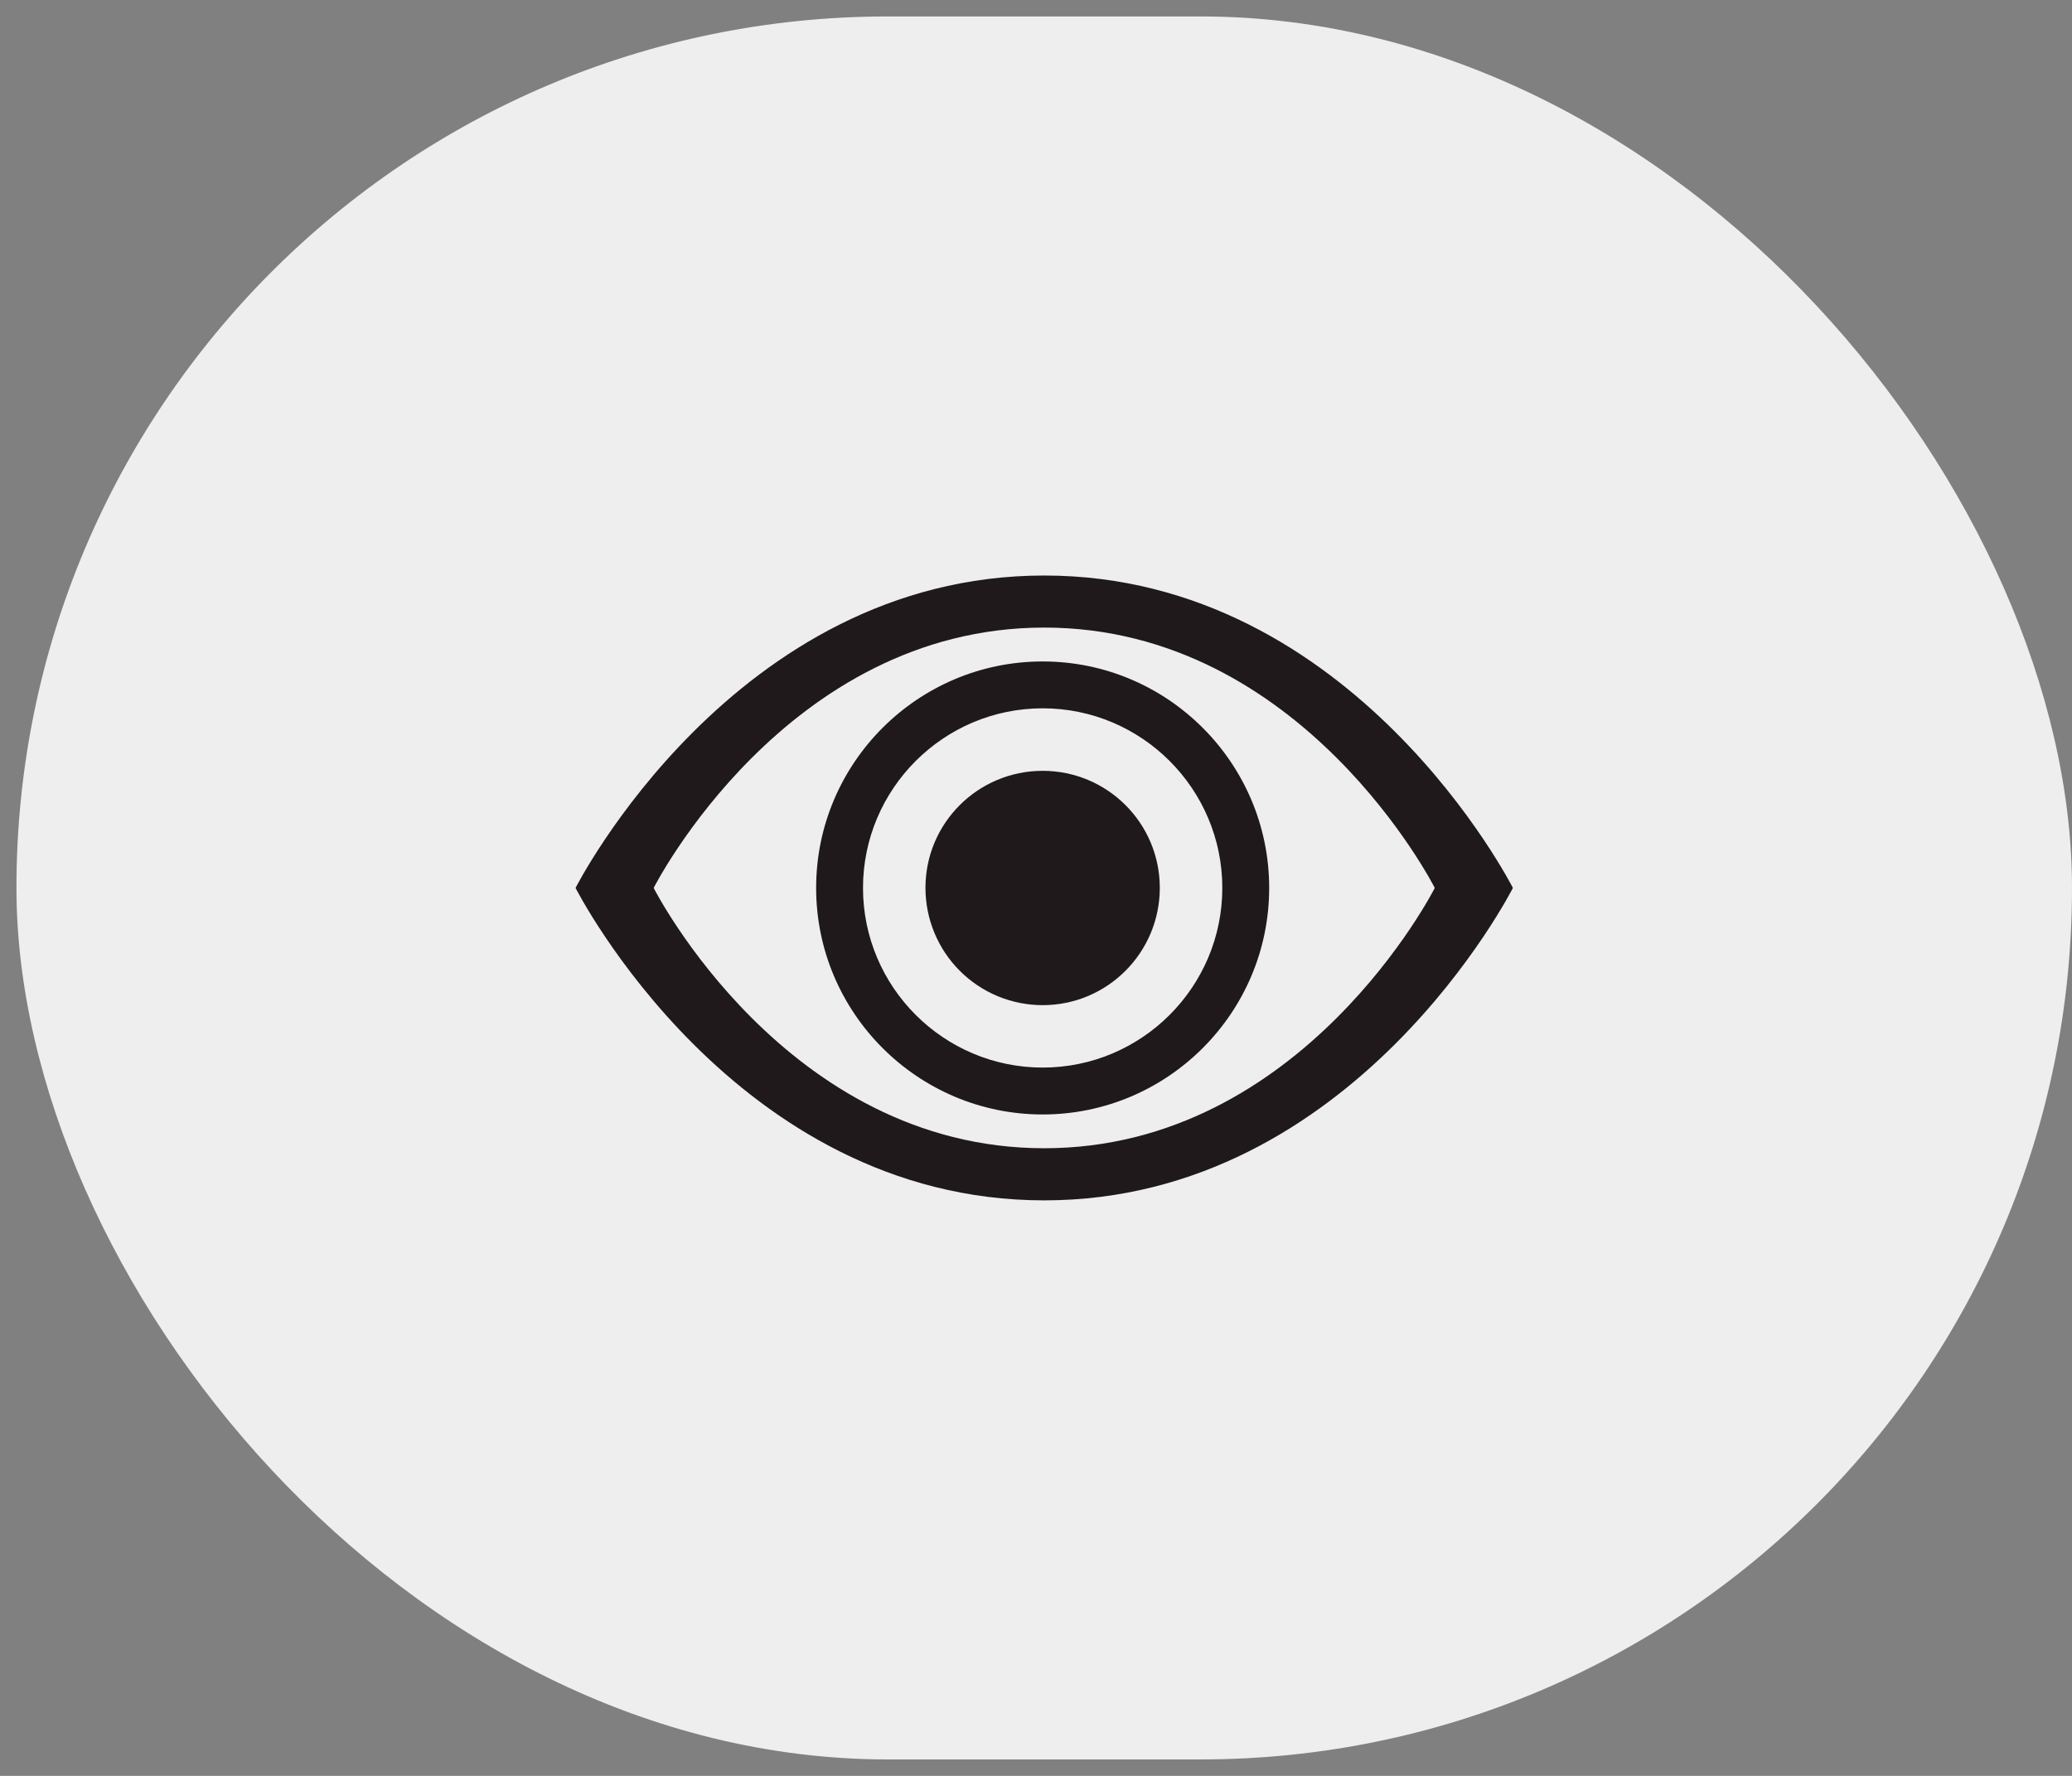
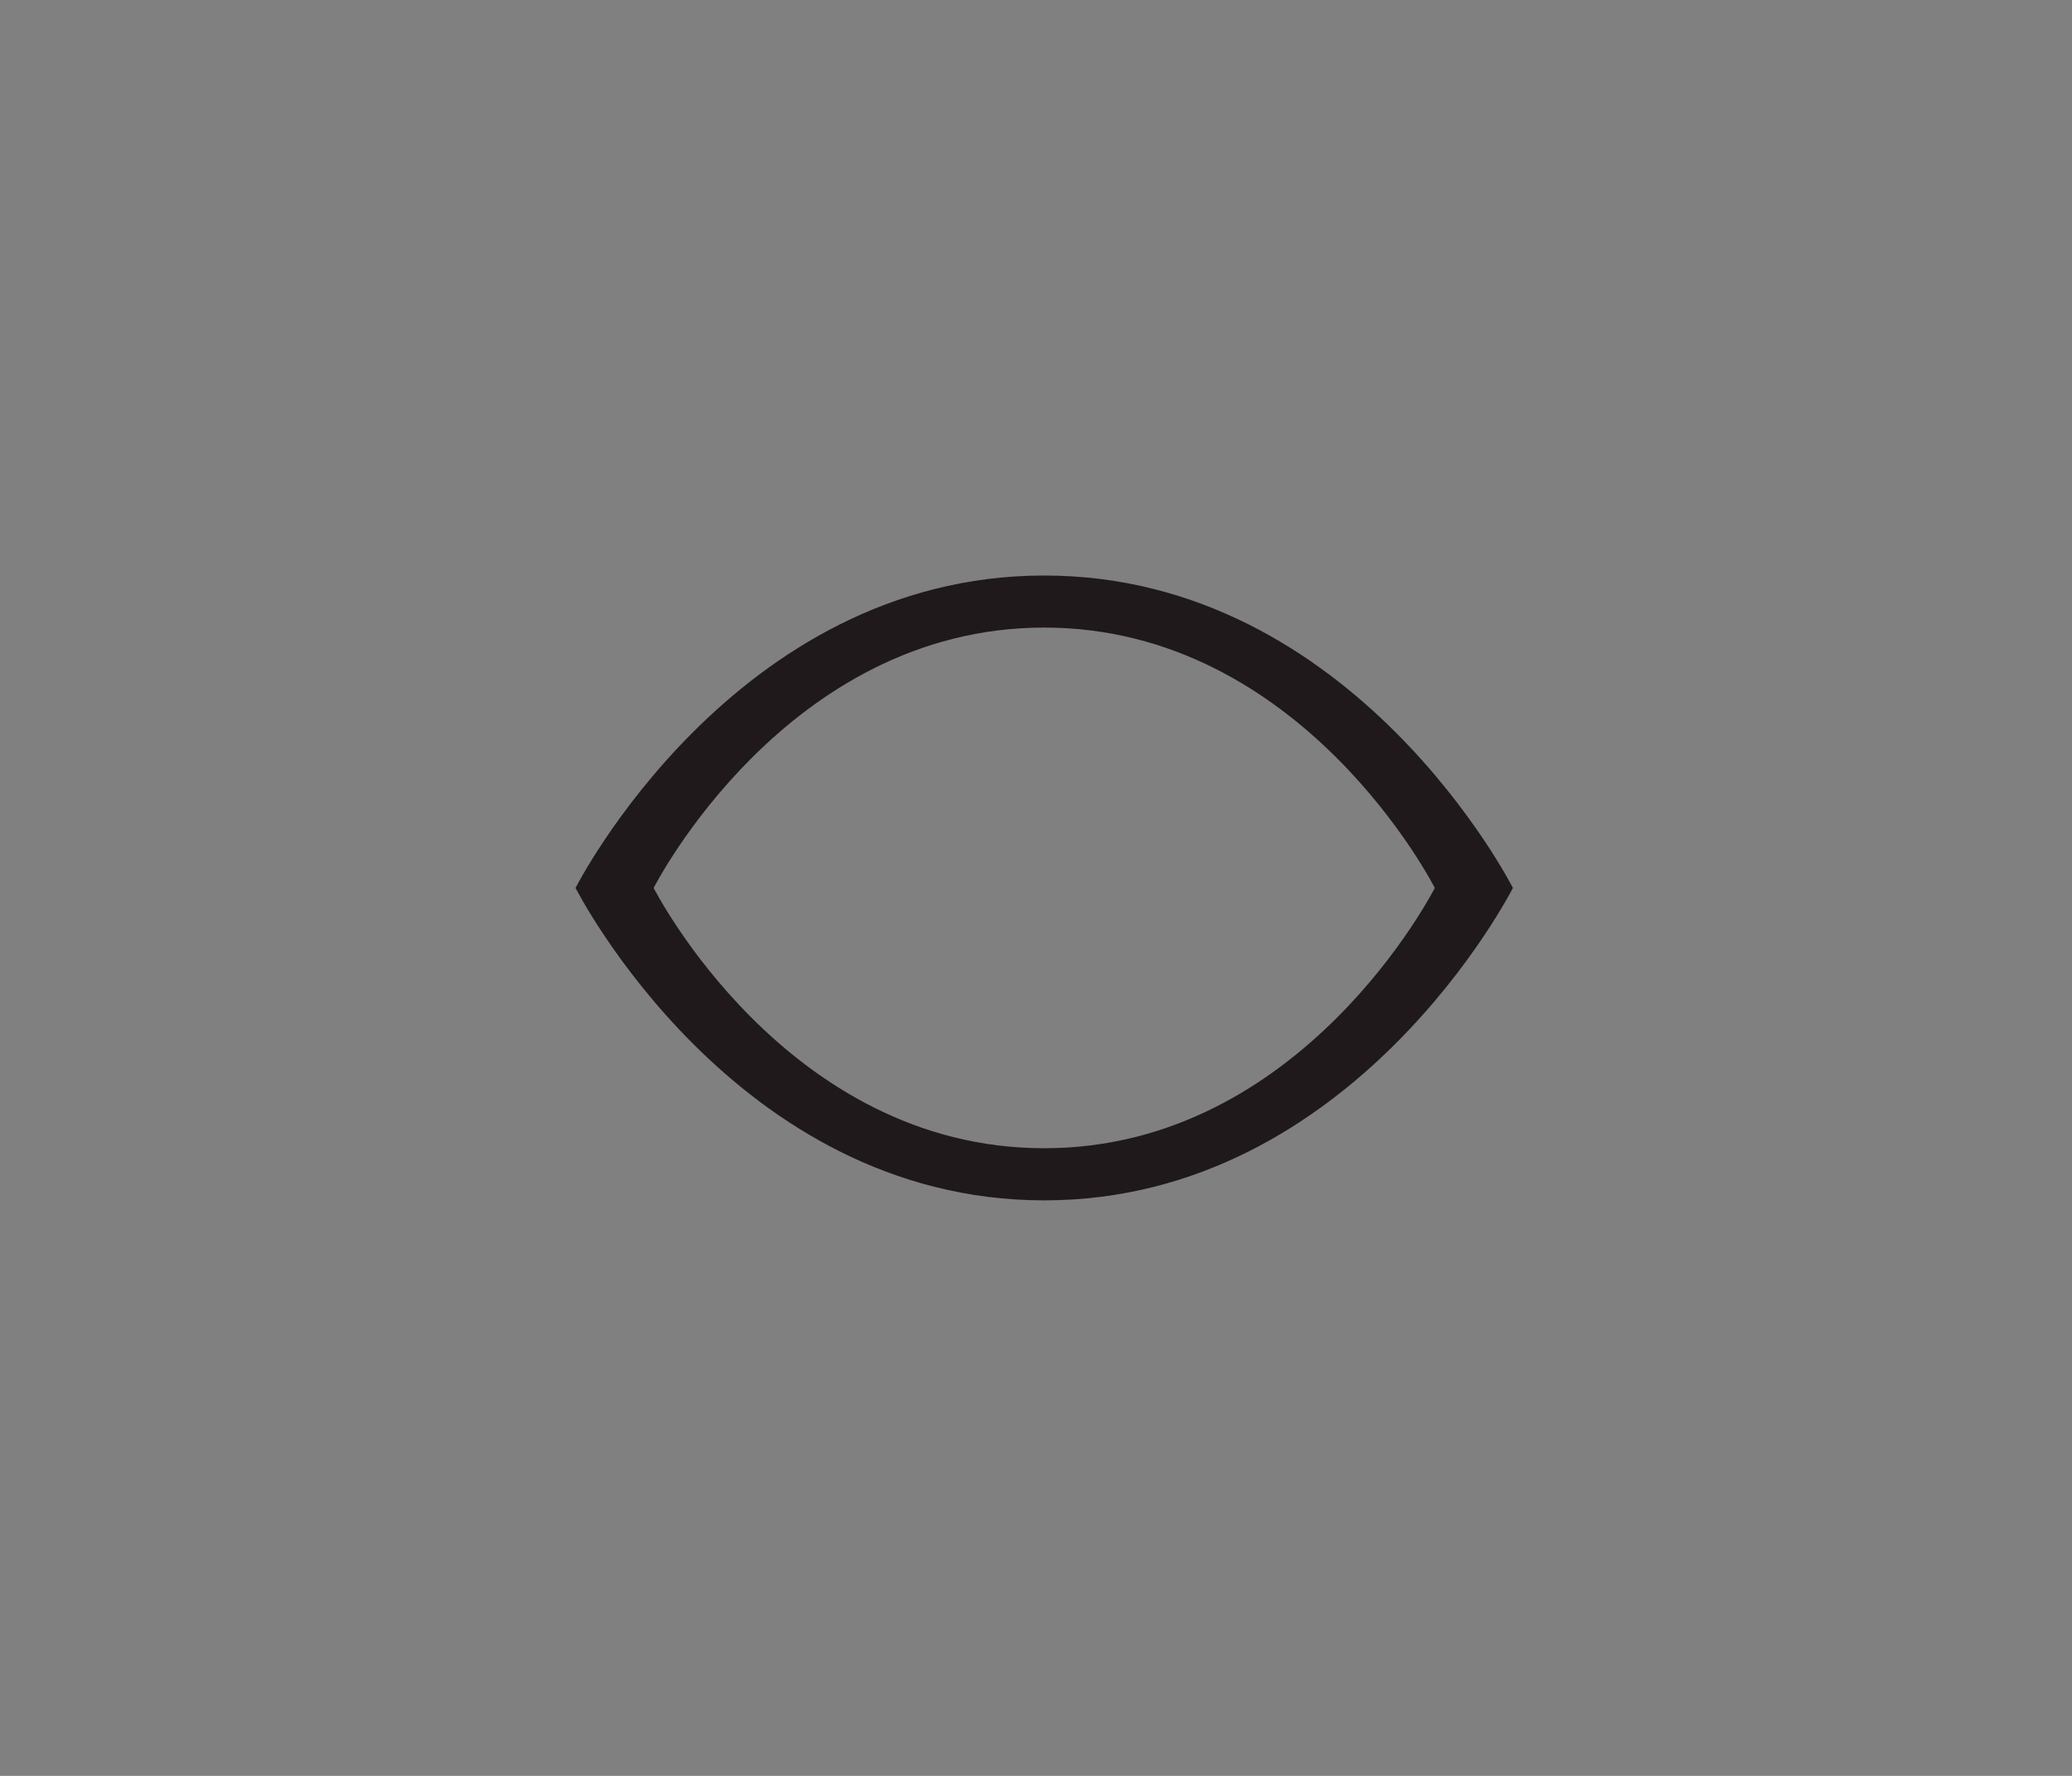
<svg xmlns="http://www.w3.org/2000/svg" width="63" height="54" viewBox="0 0 63 54" fill="none">
  <rect x="0" y="0" width="63" height="54" fill="#808080" stroke="none" />
-   <rect x="0.5" y="0.5" width="62.5" height="53" rx="26.5" fill="#EEEEEE" />
  <path d="M31.75 17.5C22.308 17.5 17.5 27 17.5 27C17.5 27 22.308 36.5 31.75 36.5C41.193 36.5 46 27 46 27C46 27 41.193 17.5 31.75 17.5ZM31.75 34.915C23.882 34.915 19.875 27 19.875 27C19.875 27 23.882 19.083 31.75 19.083C39.619 19.083 43.625 27 43.625 27C43.625 27 39.619 34.915 31.75 34.915Z" fill="#1F191B" />
-   <path d="M31.703 33.888C27.905 33.888 24.815 30.798 24.815 27C24.815 23.202 27.905 20.113 31.703 20.113C35.5 20.113 38.59 23.202 38.59 27C38.59 30.798 35.501 33.888 31.703 33.888ZM31.703 21.538C28.691 21.538 26.24 23.988 26.24 27C26.24 30.012 28.691 32.462 31.703 32.462C34.715 32.462 37.165 30.012 37.165 27C37.165 23.988 34.715 21.538 31.703 21.538Z" fill="#1F191B" />
-   <path d="M35.264 26.997C35.264 28.967 33.669 30.564 31.703 30.564C31.235 30.564 30.771 30.472 30.339 30.293C29.906 30.113 29.513 29.851 29.182 29.519C28.851 29.188 28.589 28.795 28.41 28.362C28.231 27.929 28.139 27.465 28.139 26.997C28.139 25.03 29.734 23.439 31.703 23.439C33.669 23.439 35.264 25.031 35.264 26.997Z" fill="#1F191B" />
</svg>